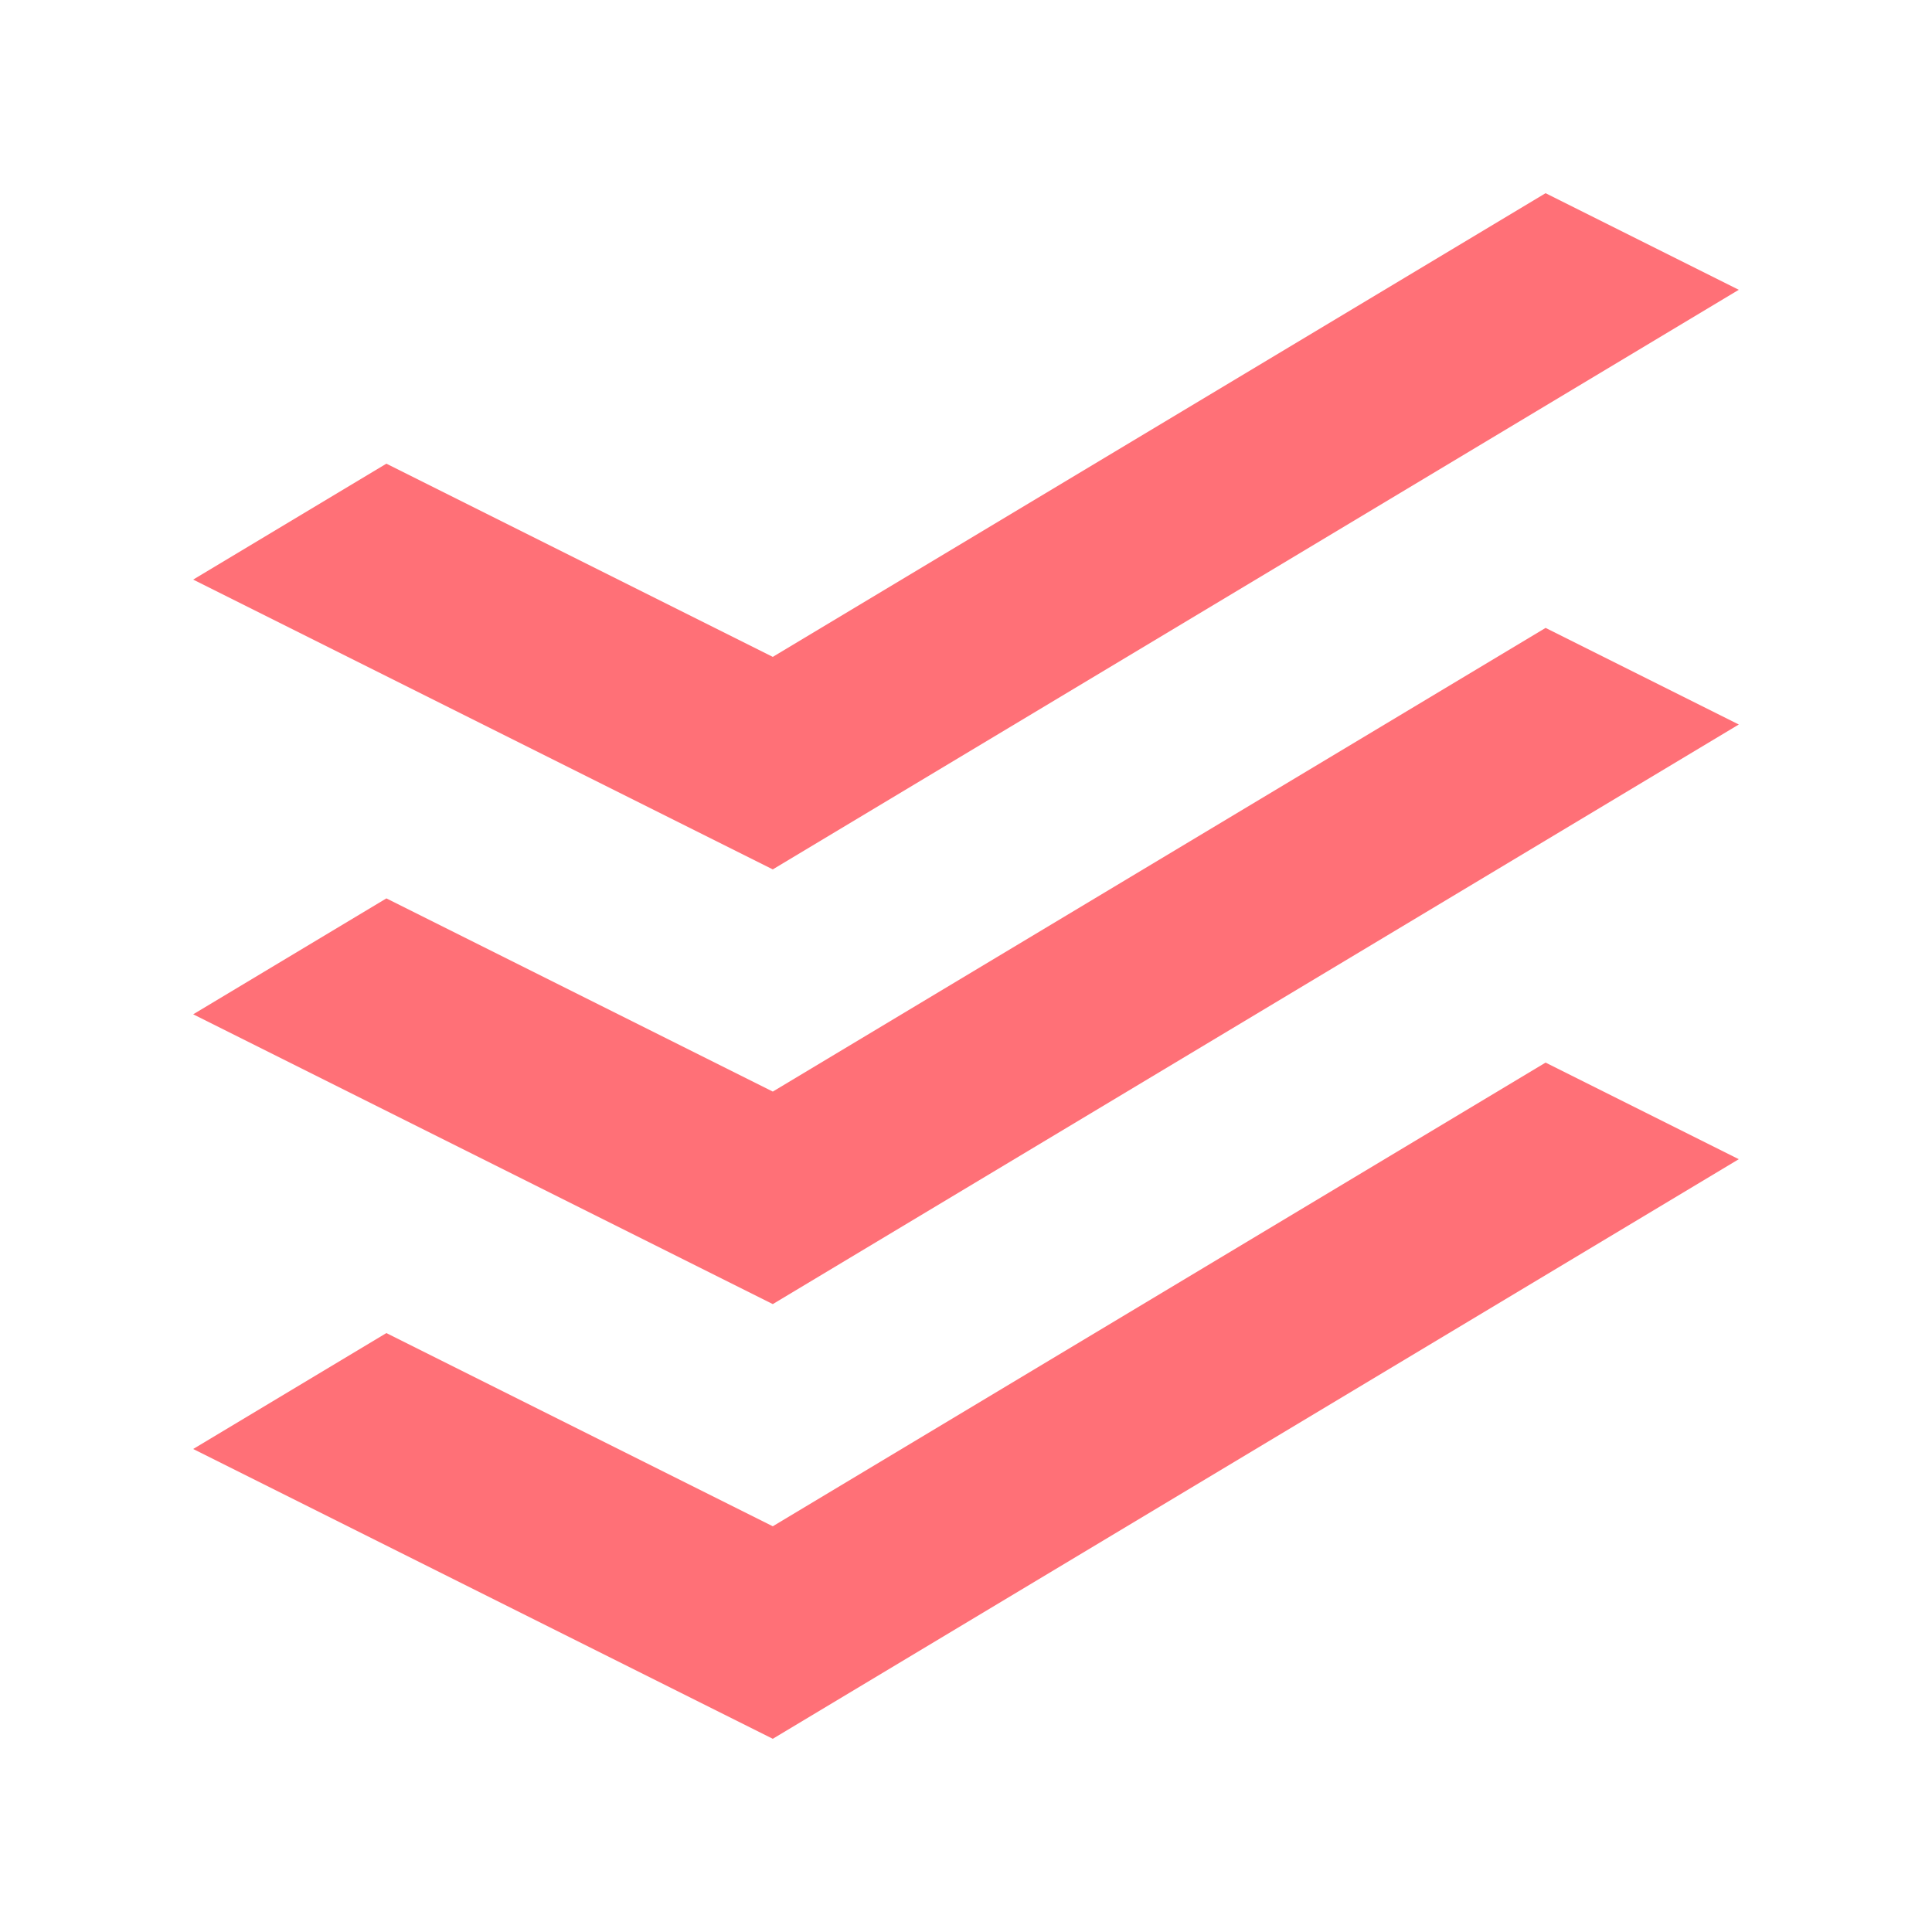
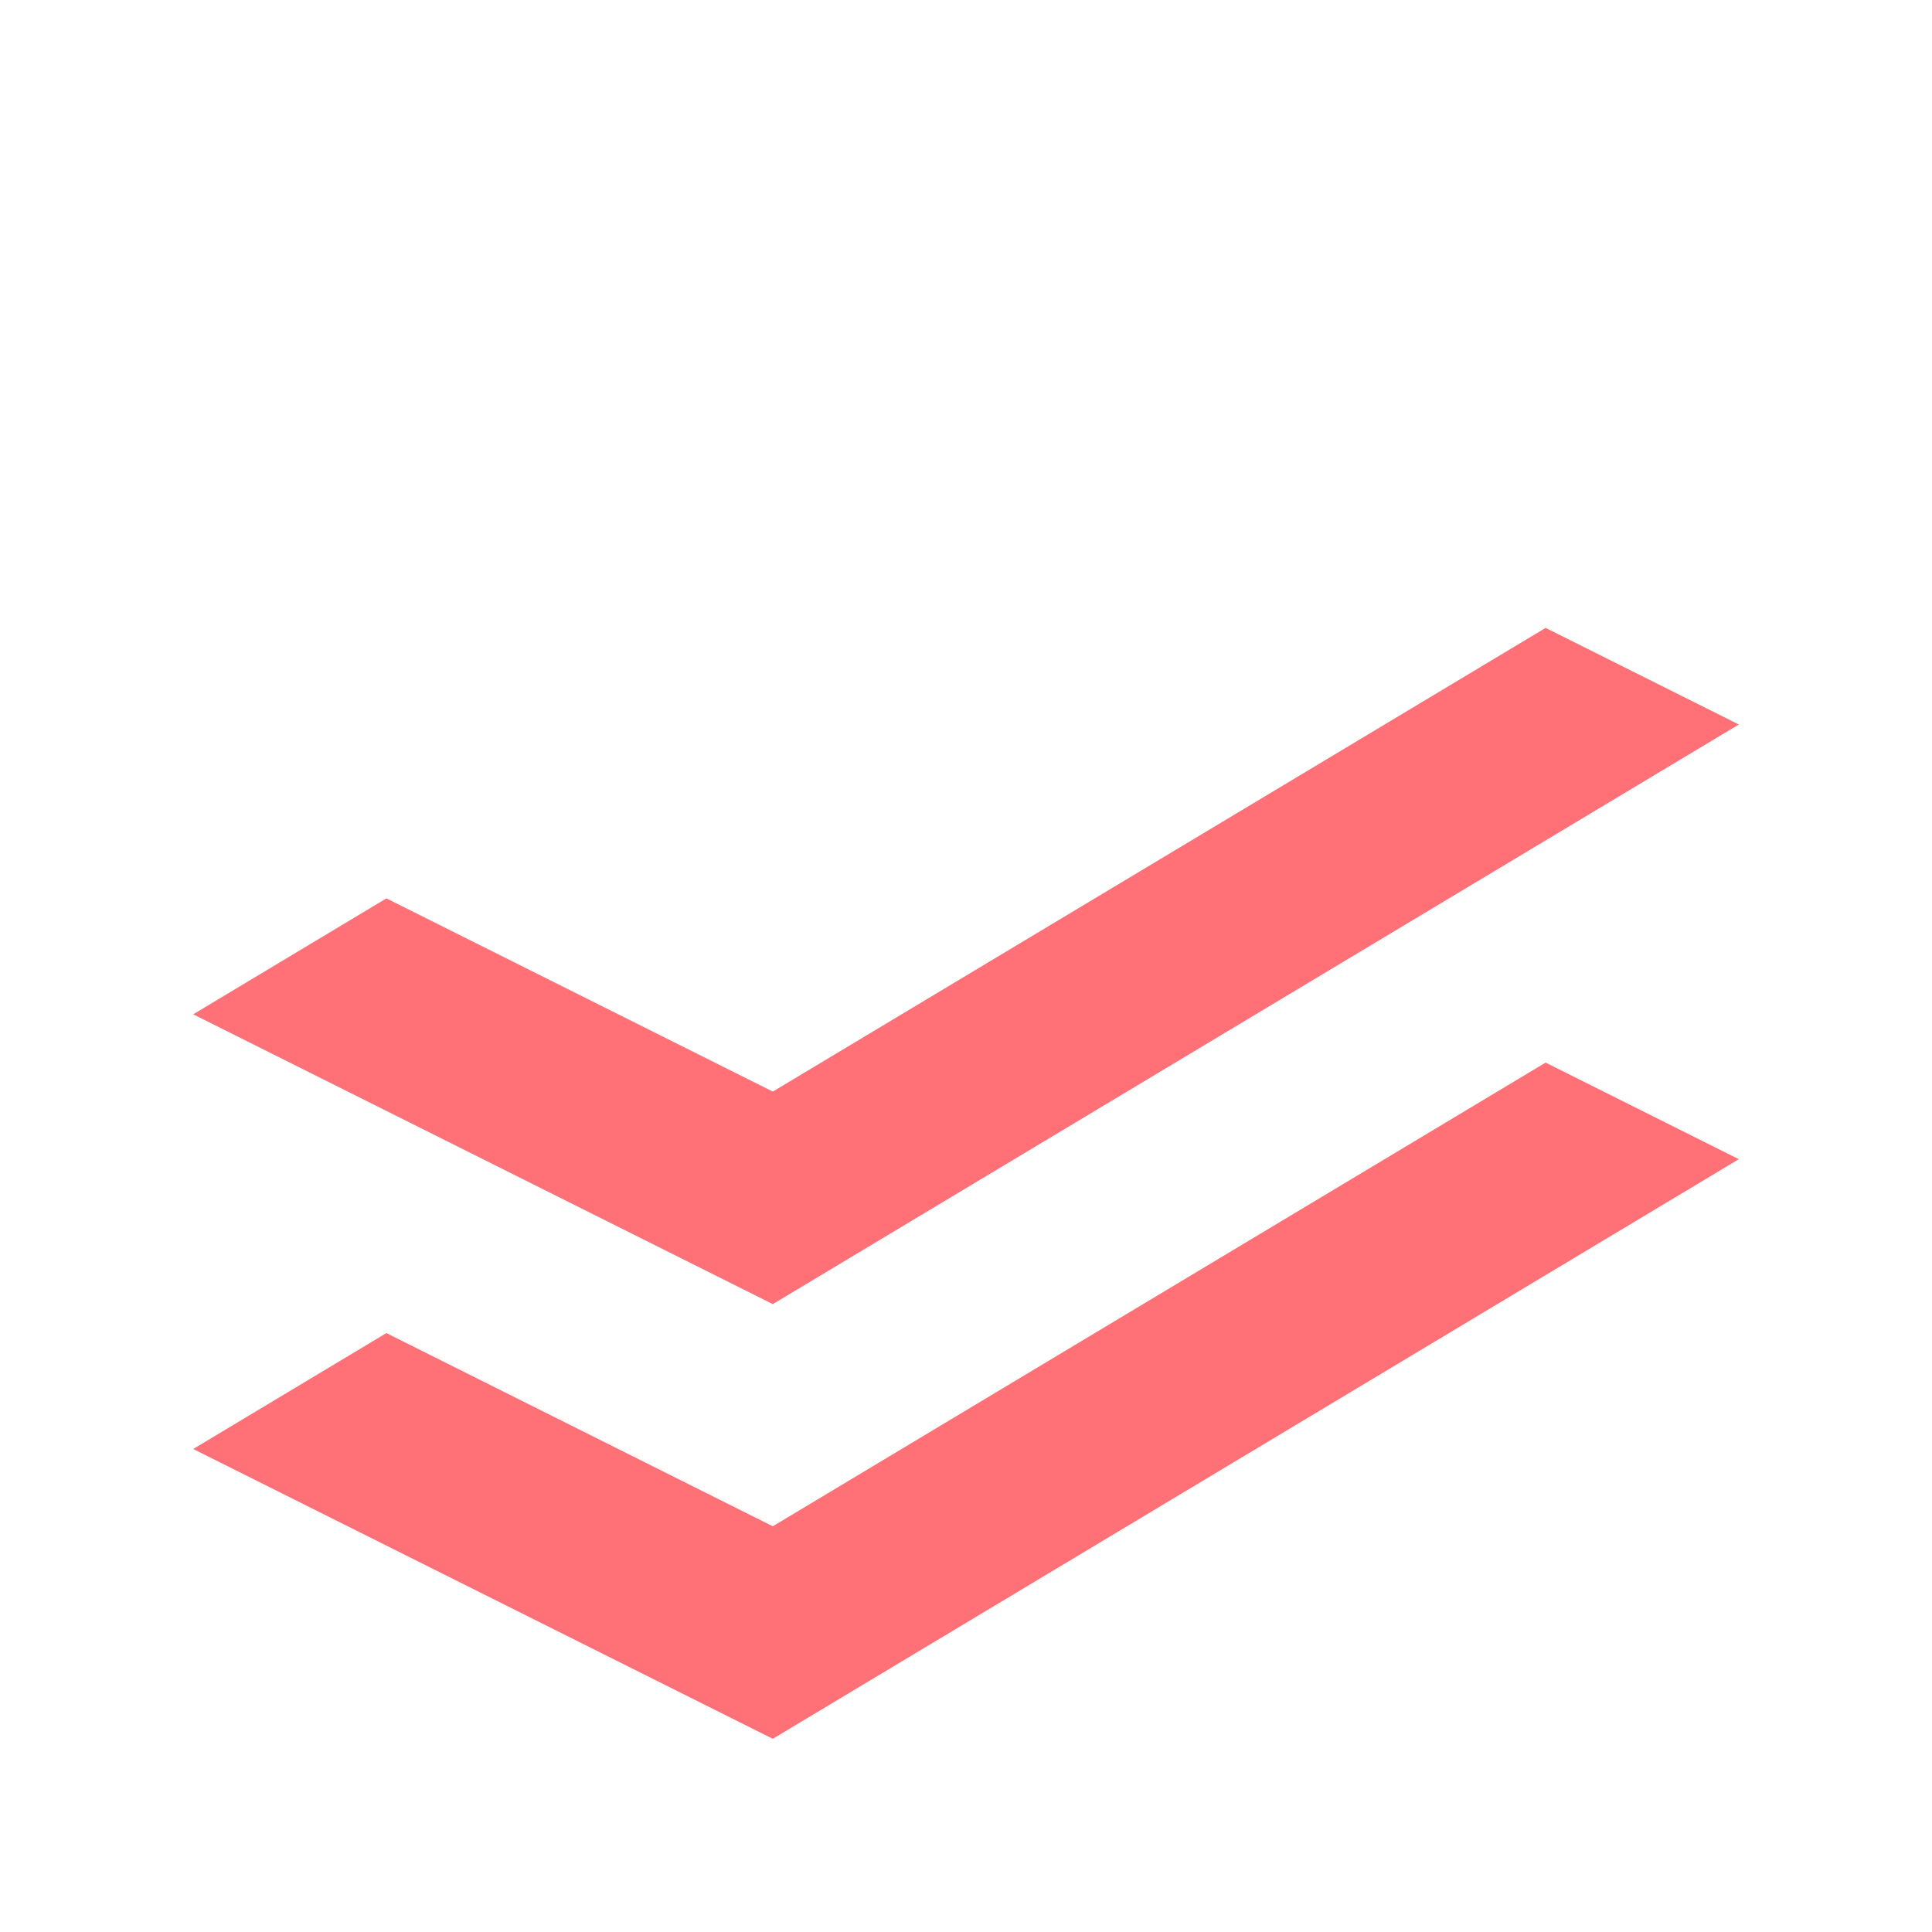
<svg xmlns="http://www.w3.org/2000/svg" version="1.1" x="0px" y="0px" width="100" height="100" viewBox="0 0 100 100">
  <g fill="#ff7077">
-     <path d="M10,75 l30,15 l50,-30 l-10,-5 l-40,24 l-20,-10 z m0,-22.5 l30,15 l50,-30 l-10,-5 l-40,24 l-20,-10 z m0,-22.5 l30,15 l50,-30 l-10,-5 l-40,24 l-20,-10 z" />
+     <path d="M10,75 l30,15 l50,-30 l-10,-5 l-40,24 l-20,-10 z l30,15 l50,-30 l-10,-5 l-40,24 l-20,-10 z m0,-22.5 l30,15 l50,-30 l-10,-5 l-40,24 l-20,-10 z" />
  </g>
</svg>